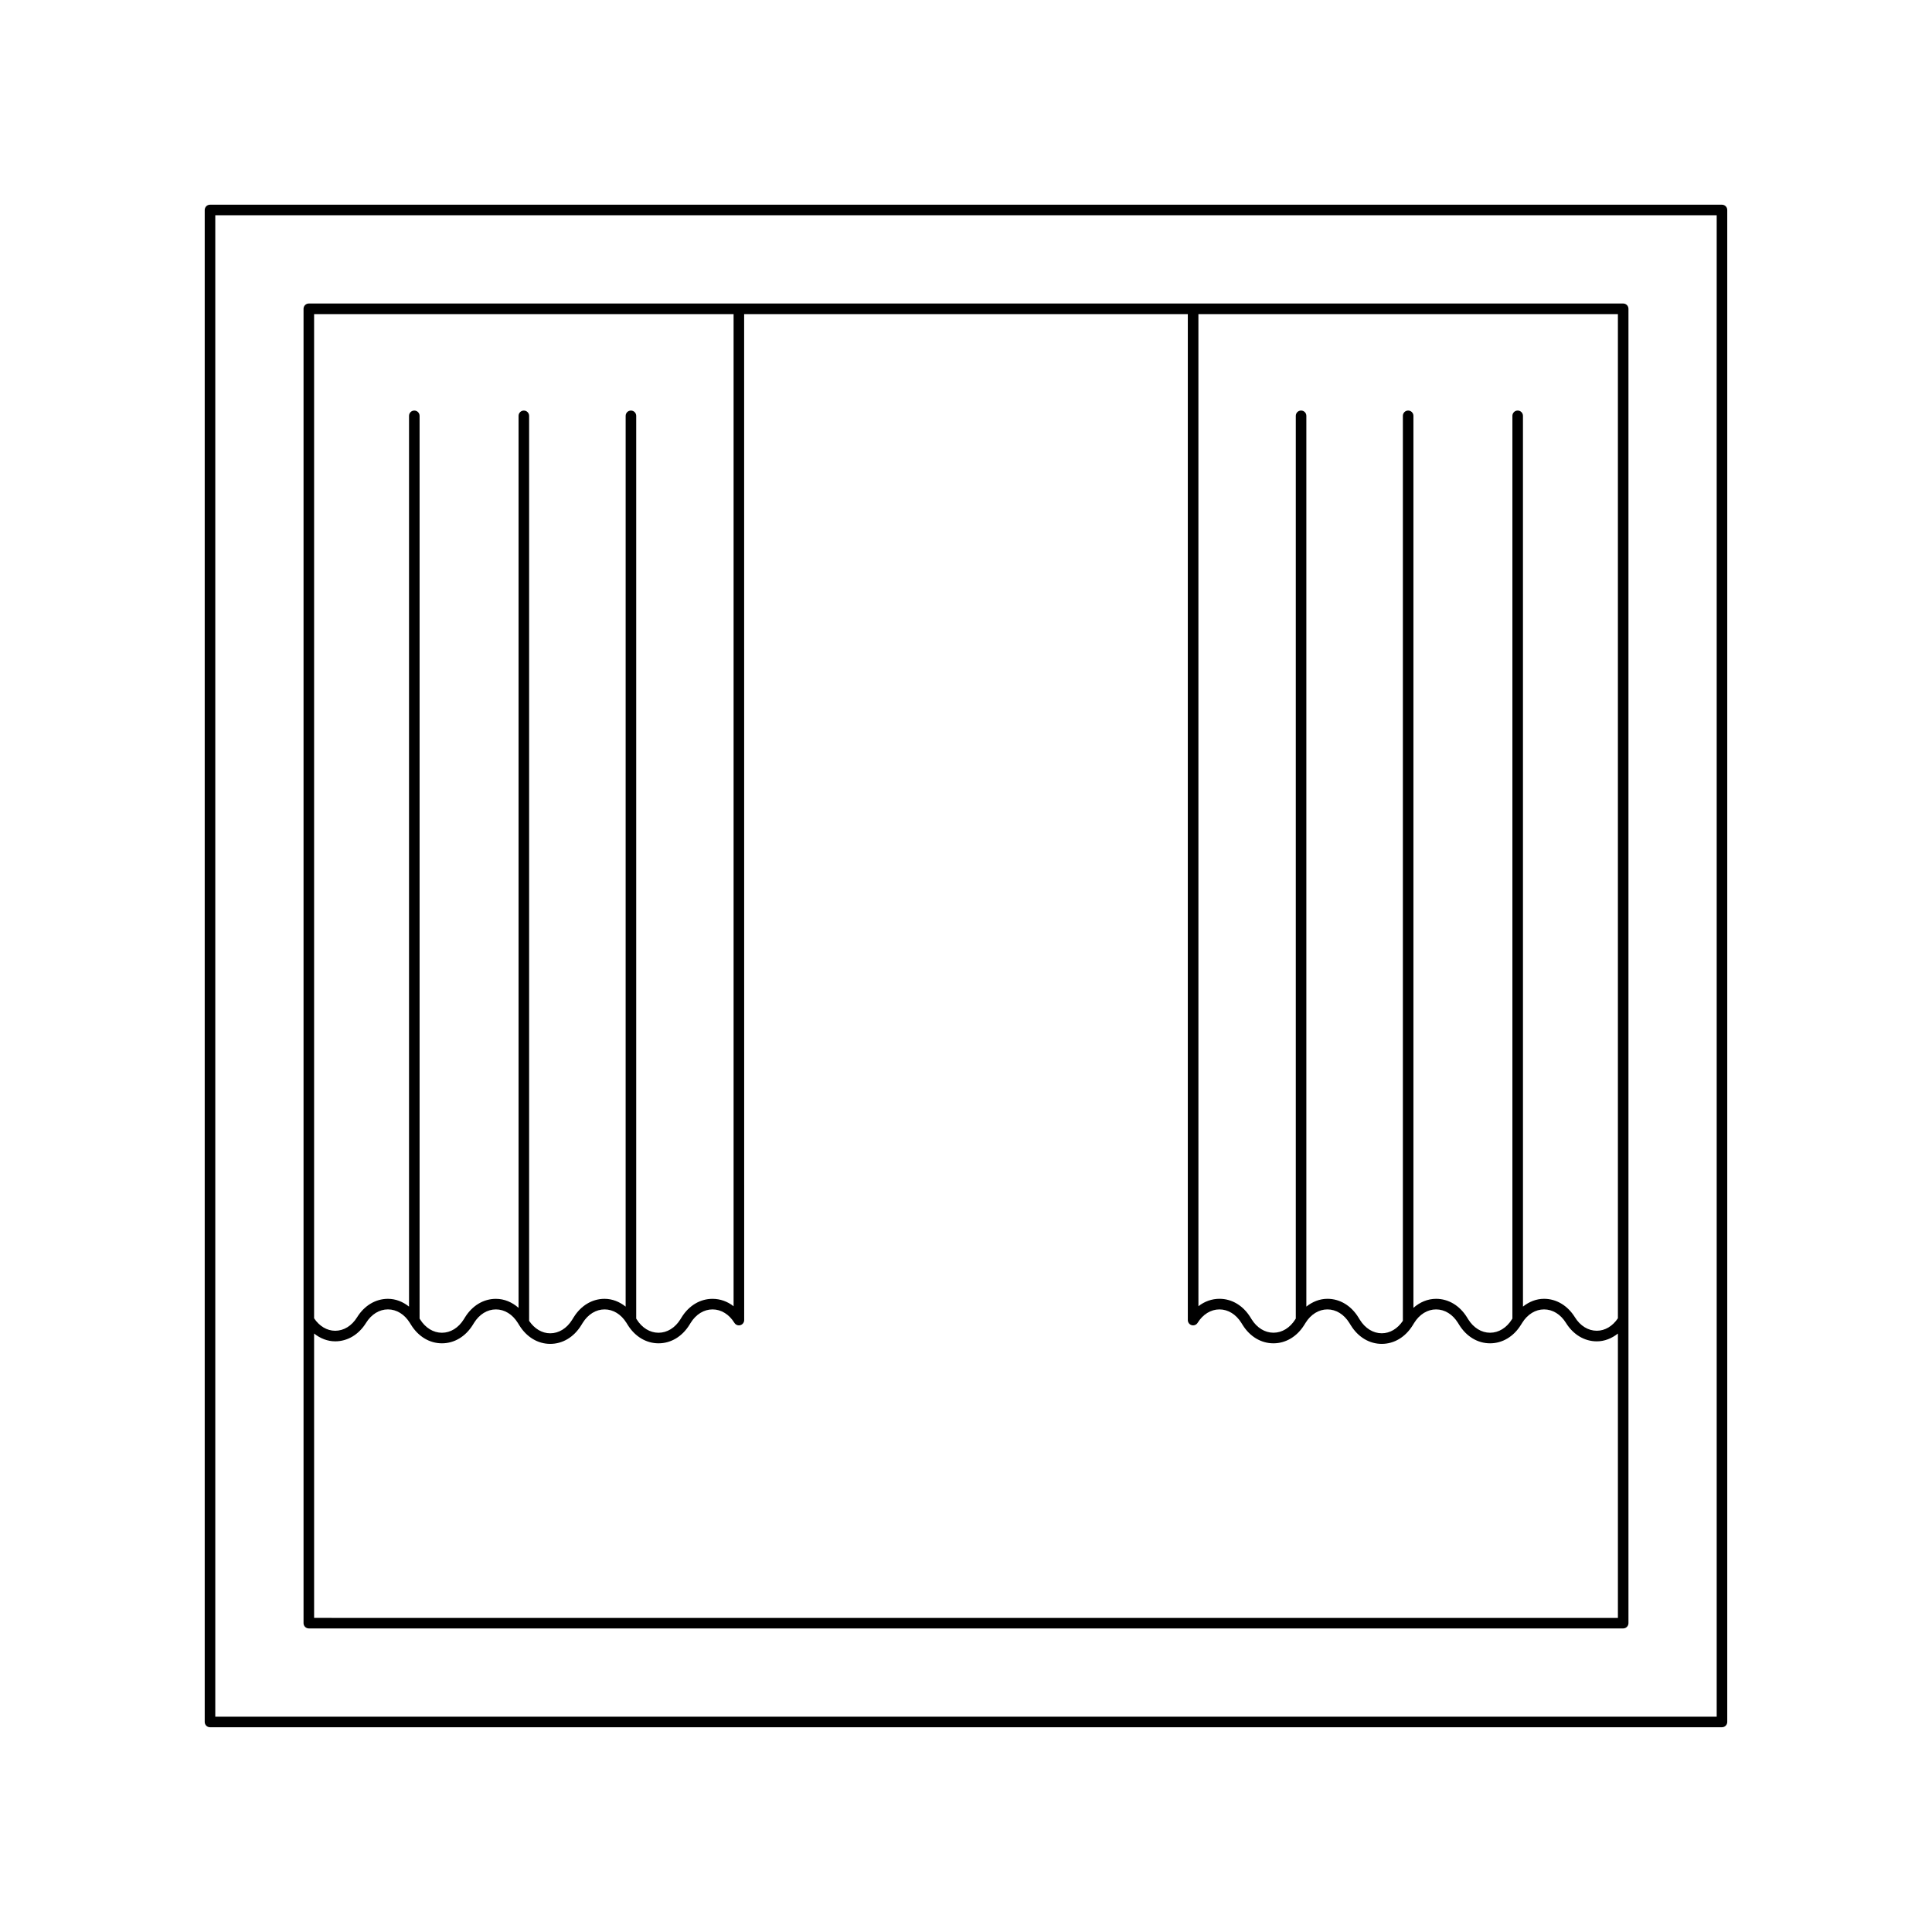
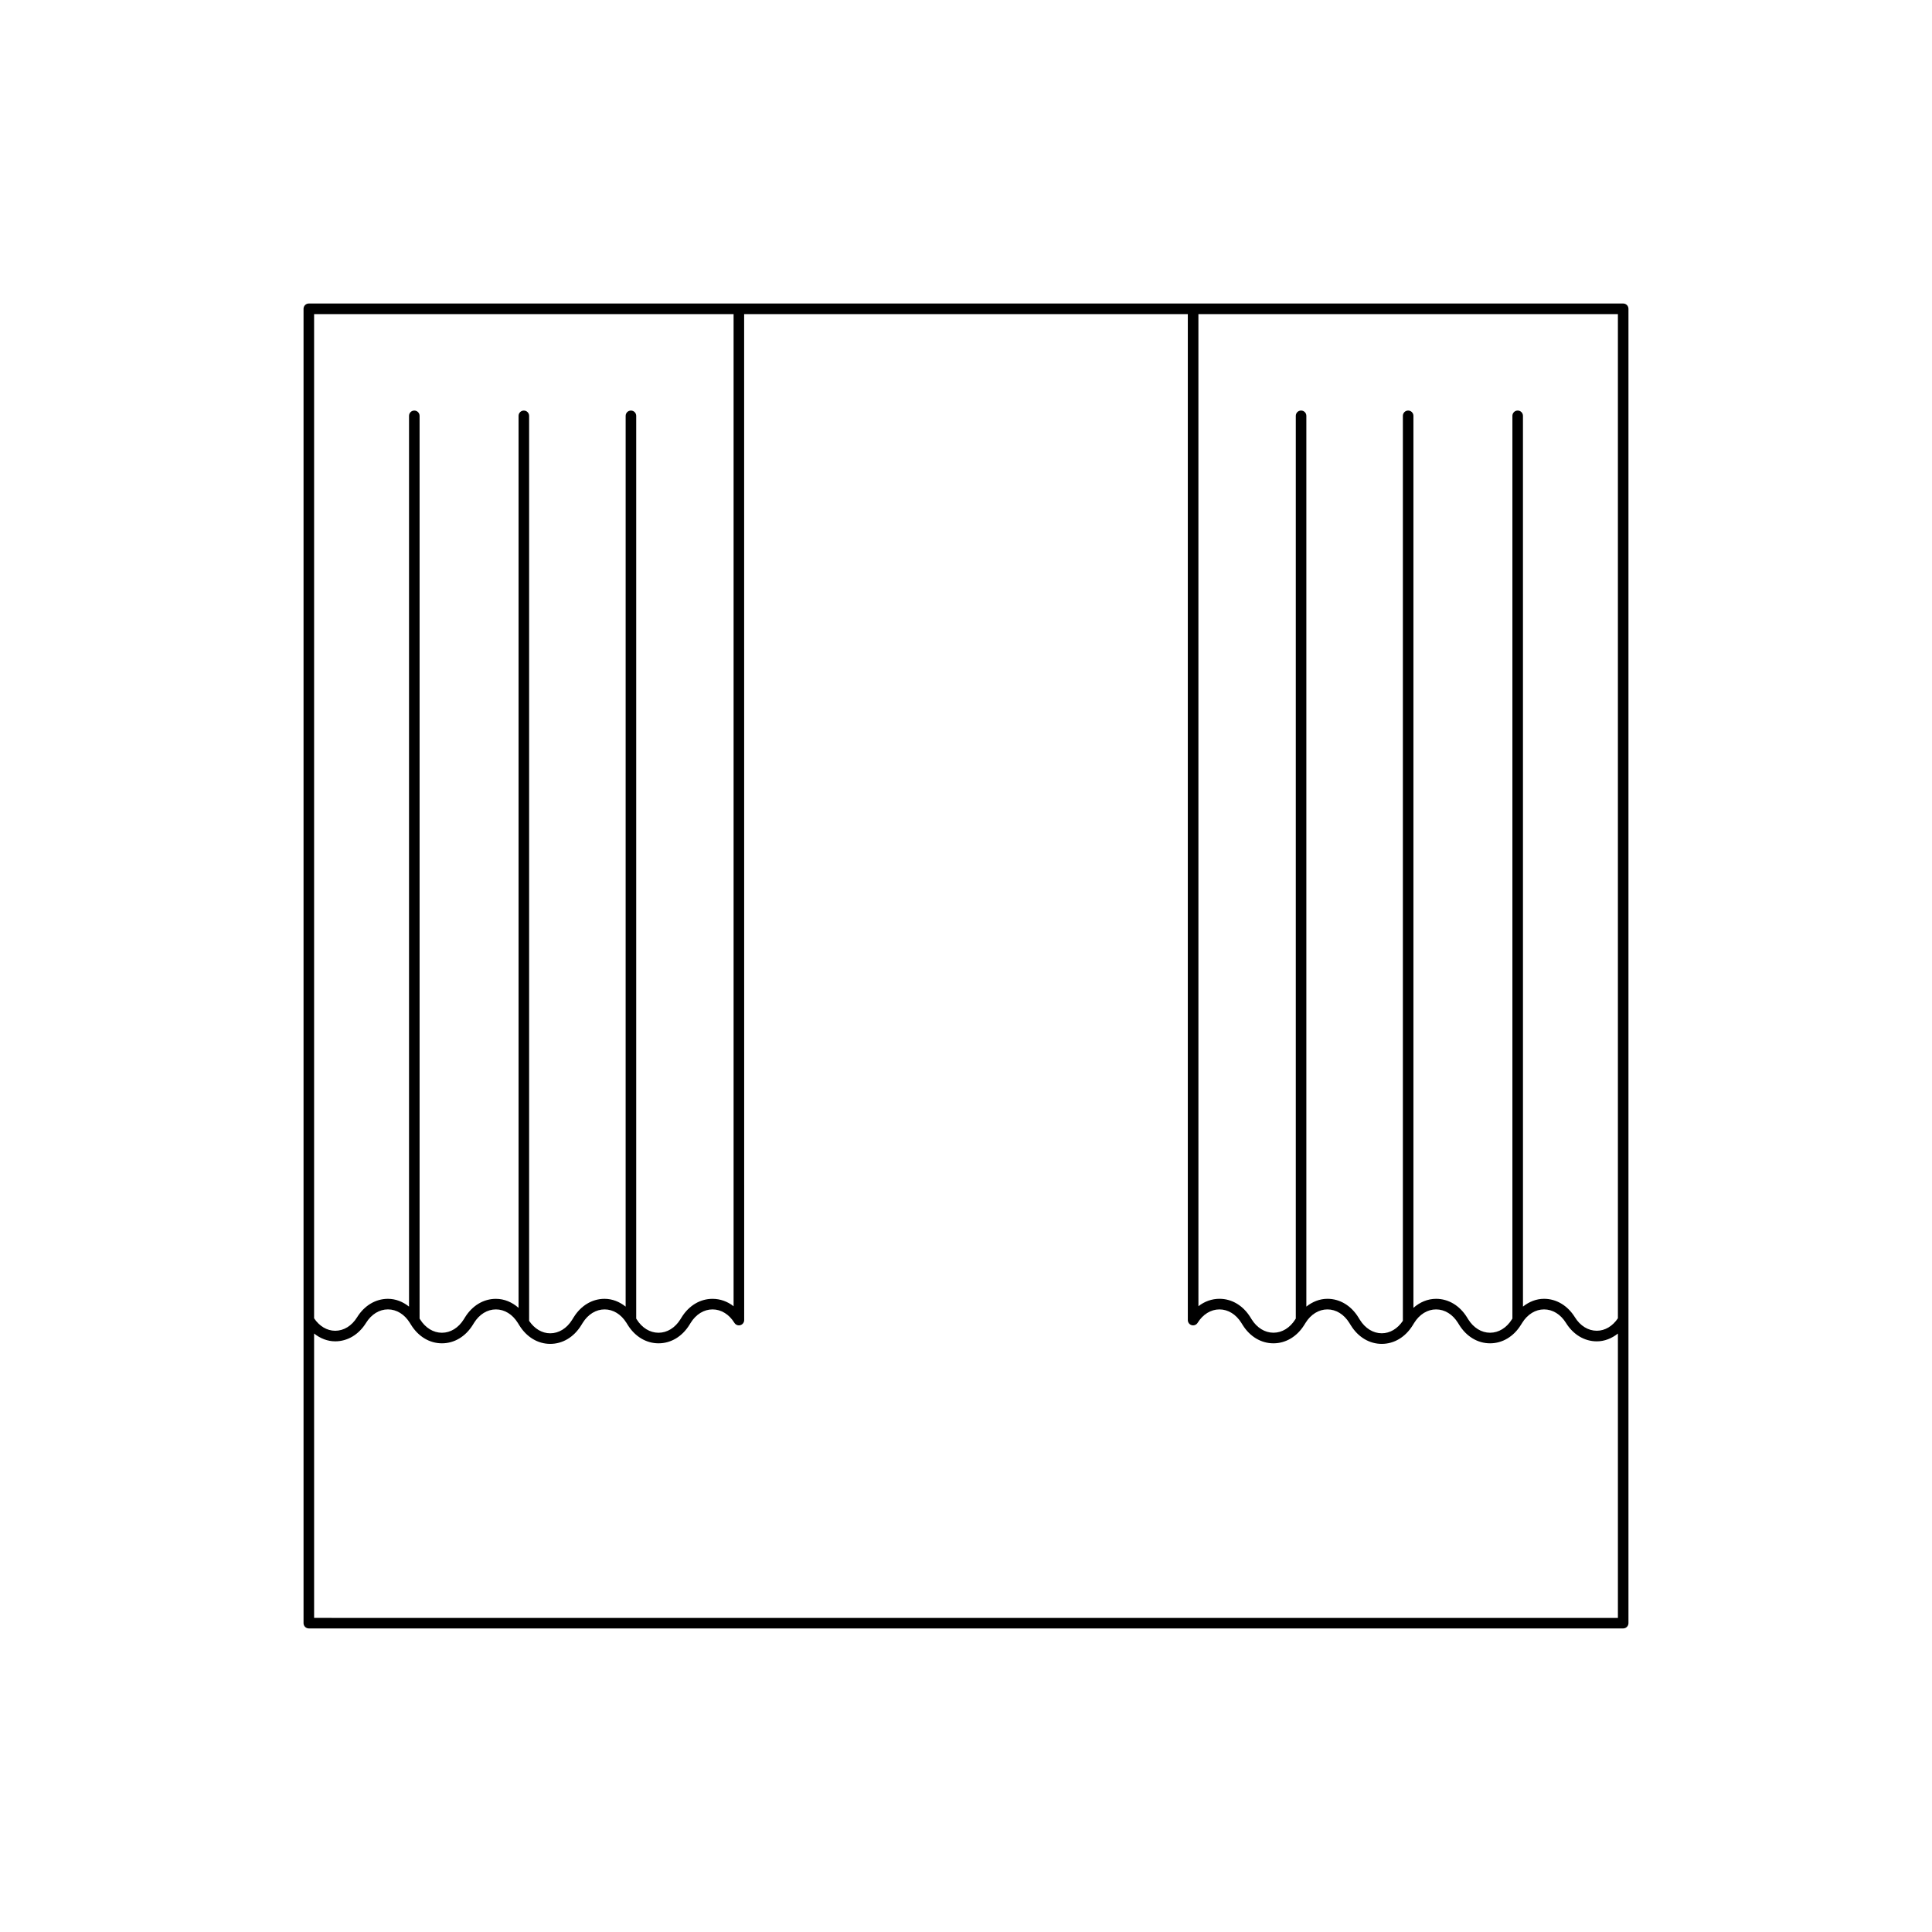
<svg xmlns="http://www.w3.org/2000/svg" fill="#000000" width="800px" height="800px" version="1.1" viewBox="144 144 512 512">
  <g>
    <path d="m225.84 575.55h348.32c0.773 0 1.398-0.625 1.398-1.398v-348.32c0-0.773-0.625-1.398-1.398-1.398h-348.32c-0.773 0-1.398 0.625-1.398 1.398v348.32c0 0.773 0.625 1.398 1.398 1.398zm235.75-348.31h111.17v266.12c-1.402 2.086-3.41 3.301-5.59 3.301h-0.004c-2.281 0-4.391-1.301-5.797-3.57-1.93-3.109-4.91-4.894-8.18-4.894-2.051 0-3.953 0.773-5.586 2.062l-0.004-236.06c0-0.773-0.625-1.398-1.398-1.398-0.773 0-1.398 0.625-1.398 1.398v239.23l-0.117 0.188c-1.406 2.269-3.519 3.57-5.801 3.57s-4.391-1.301-5.801-3.57l-0.324-0.523c-1.926-3.109-4.91-4.894-8.18-4.894-2.227 0-4.289 0.883-6.008 2.391v-236.39c0-0.773-0.625-1.398-1.398-1.398s-1.398 0.625-1.398 1.398v239.83c-1.402 2.086-3.41 3.301-5.59 3.301-2.281 0-4.391-1.301-5.801-3.57l-0.418-0.672c-1.926-3.109-4.91-4.894-8.18-4.894-2.051 0-3.953 0.773-5.59 2.062v-236.06c0-0.773-0.625-1.398-1.398-1.398s-1.398 0.625-1.398 1.398v239.23l-0.113 0.184c-1.406 2.269-3.519 3.57-5.801 3.57s-4.391-1.301-5.801-3.57l-0.324-0.523c-1.93-3.109-4.91-4.894-8.18-4.894-2.035 0-3.961 0.691-5.586 1.965zm-234.35 0h111.17v262.93c-1.625-1.273-3.551-1.965-5.586-1.965h-0.004c-3.269 0-6.25 1.781-8.18 4.894l-0.324 0.523c-1.406 2.269-3.519 3.57-5.801 3.57s-4.391-1.301-5.801-3.57l-0.113-0.188v-239.23c0-0.773-0.625-1.398-1.398-1.398s-1.398 0.625-1.398 1.398l-0.004 236.06c-1.637-1.293-3.539-2.062-5.59-2.062-3.269 0-6.25 1.781-8.18 4.894l-0.418 0.672c-1.406 2.269-3.519 3.57-5.801 3.57-2.18 0-4.188-1.215-5.59-3.301v-239.83c0-0.773-0.625-1.398-1.398-1.398-0.773 0-1.398 0.625-1.398 1.398v236.39c-1.719-1.512-3.781-2.391-6.008-2.391-3.269 0-6.25 1.781-8.18 4.894l-0.324 0.523c-1.406 2.269-3.519 3.57-5.801 3.57s-4.391-1.301-5.805-3.574l-0.113-0.184v-239.23c0-0.773-0.625-1.398-1.398-1.398s-1.398 0.625-1.398 1.398v236.06c-1.633-1.293-3.535-2.062-5.586-2.062h-0.004c-3.269 0-6.25 1.781-8.18 4.894-1.406 2.269-3.519 3.57-5.797 3.57-2.18 0-4.188-1.215-5.594-3.301zm0 270.16c1.637 1.293 3.539 2.066 5.594 2.066 3.269 0 6.25-1.785 8.176-4.894 1.406-2.269 3.519-3.57 5.801-3.57h0.004c2.281 0 4.391 1.301 5.801 3.574l0.324 0.523c1.926 3.109 4.91 4.894 8.18 4.894 3.269 0 6.25-1.781 8.18-4.894l0.324-0.523c1.406-2.269 3.519-3.57 5.801-3.57s4.391 1.301 5.801 3.57l0.418 0.672c1.926 3.109 4.91 4.894 8.18 4.894s6.25-1.781 8.18-4.894l0.418-0.672c1.406-2.269 3.519-3.57 5.801-3.57s4.391 1.301 5.801 3.57l0.324 0.523c1.926 3.109 4.91 4.894 8.18 4.894 3.269 0 6.25-1.781 8.18-4.894l0.324-0.523c1.406-2.269 3.519-3.57 5.801-3.57h0.004c2.281 0 4.391 1.301 5.797 3.57 0.332 0.531 0.969 0.781 1.57 0.605 0.602-0.168 1.016-0.719 1.016-1.344l-0.012-266.59h117.58v266.59c0 0.625 0.414 1.176 1.016 1.344 0.586 0.176 1.242-0.078 1.57-0.605 1.406-2.269 3.519-3.57 5.797-3.57 2.281 0 4.394 1.301 5.805 3.57l0.324 0.523c1.926 3.109 4.91 4.894 8.18 4.894s6.25-1.781 8.18-4.894l0.324-0.523c1.406-2.269 3.519-3.57 5.801-3.57s4.391 1.301 5.801 3.57l0.418 0.672c1.926 3.109 4.91 4.894 8.18 4.894 3.269 0 6.25-1.781 8.18-4.894l0.418-0.672c1.406-2.269 3.519-3.57 5.801-3.57s4.391 1.301 5.801 3.57l0.324 0.523c1.926 3.109 4.91 4.894 8.18 4.894s6.25-1.781 8.176-4.891l0.332-0.527c1.406-2.269 3.519-3.57 5.797-3.57 2.281 0 4.394 1.301 5.805 3.57 1.926 3.109 4.906 4.894 8.176 4.894h0.004c2.051 0 3.953-0.773 5.59-2.062v75.359l-345.52-0.004z" />
-     <path d="m600.34 198.25h-400.69c-0.773 0-1.398 0.625-1.398 1.398v400.69c0 0.773 0.625 1.398 1.398 1.398h400.69c0.773 0 1.398-0.625 1.398-1.398v-400.69c0-0.773-0.625-1.398-1.398-1.398zm-1.398 400.69h-397.89v-397.89h397.89z" />
  </g>
</svg>